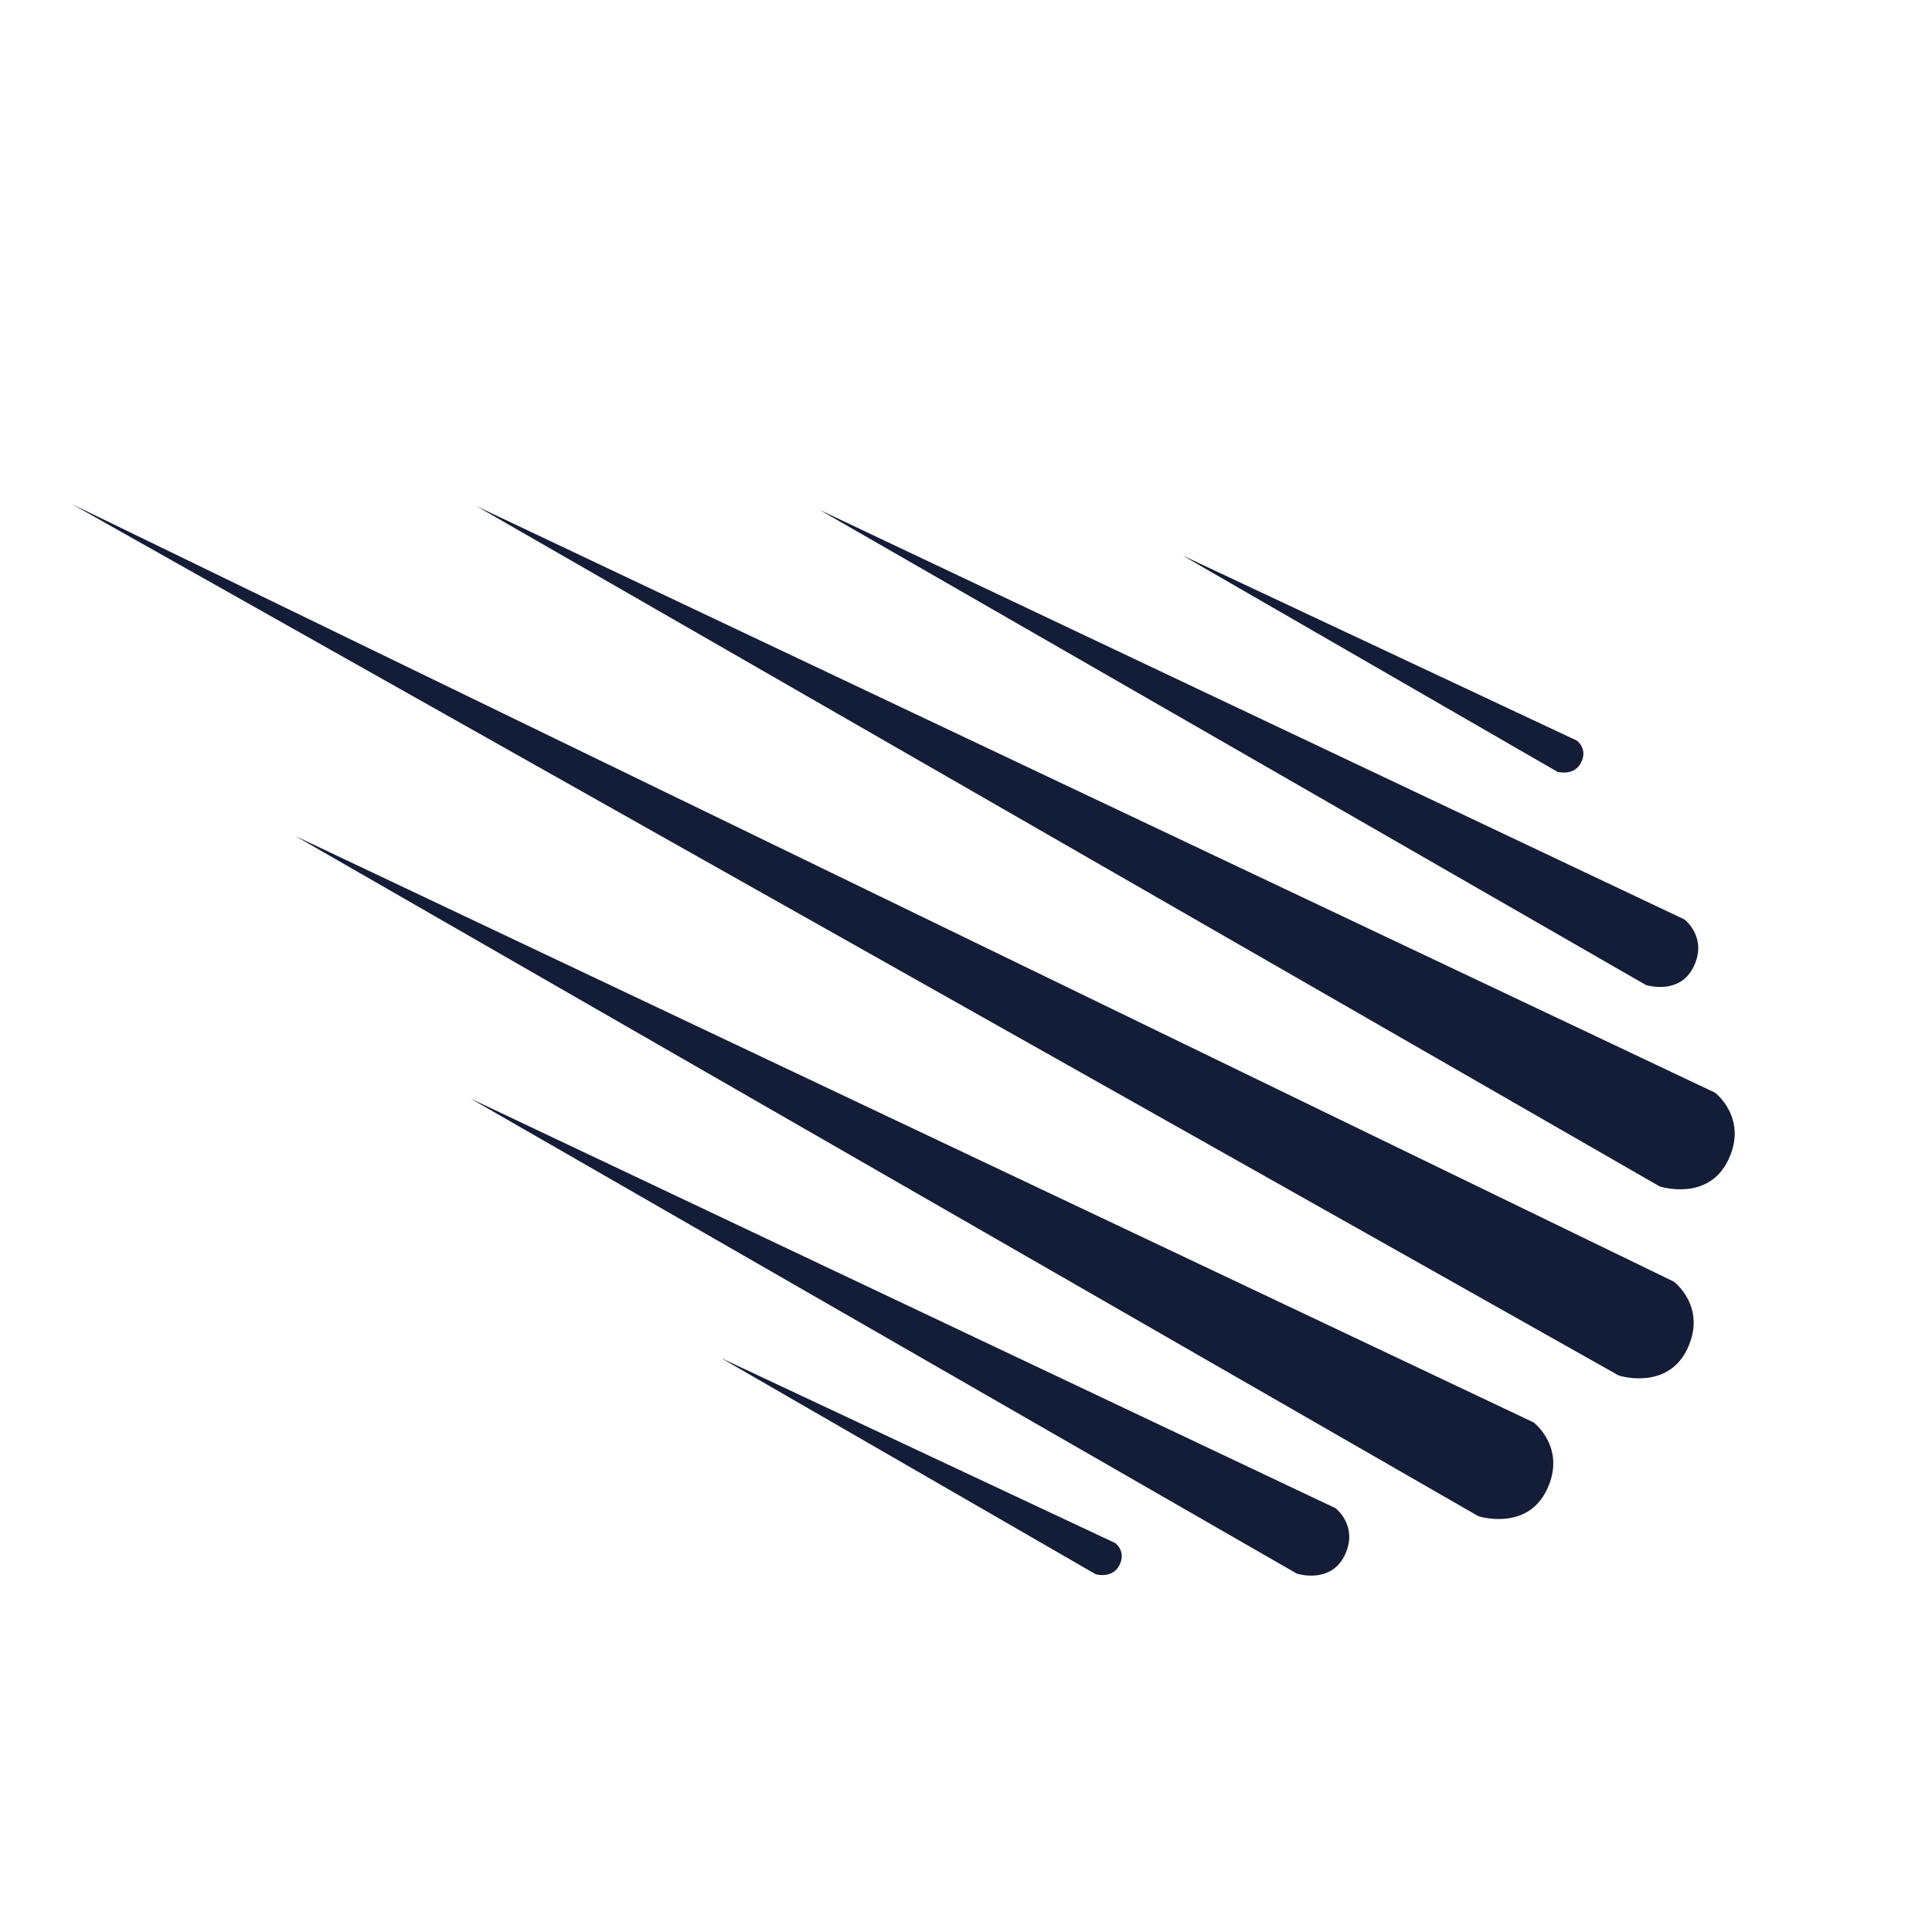
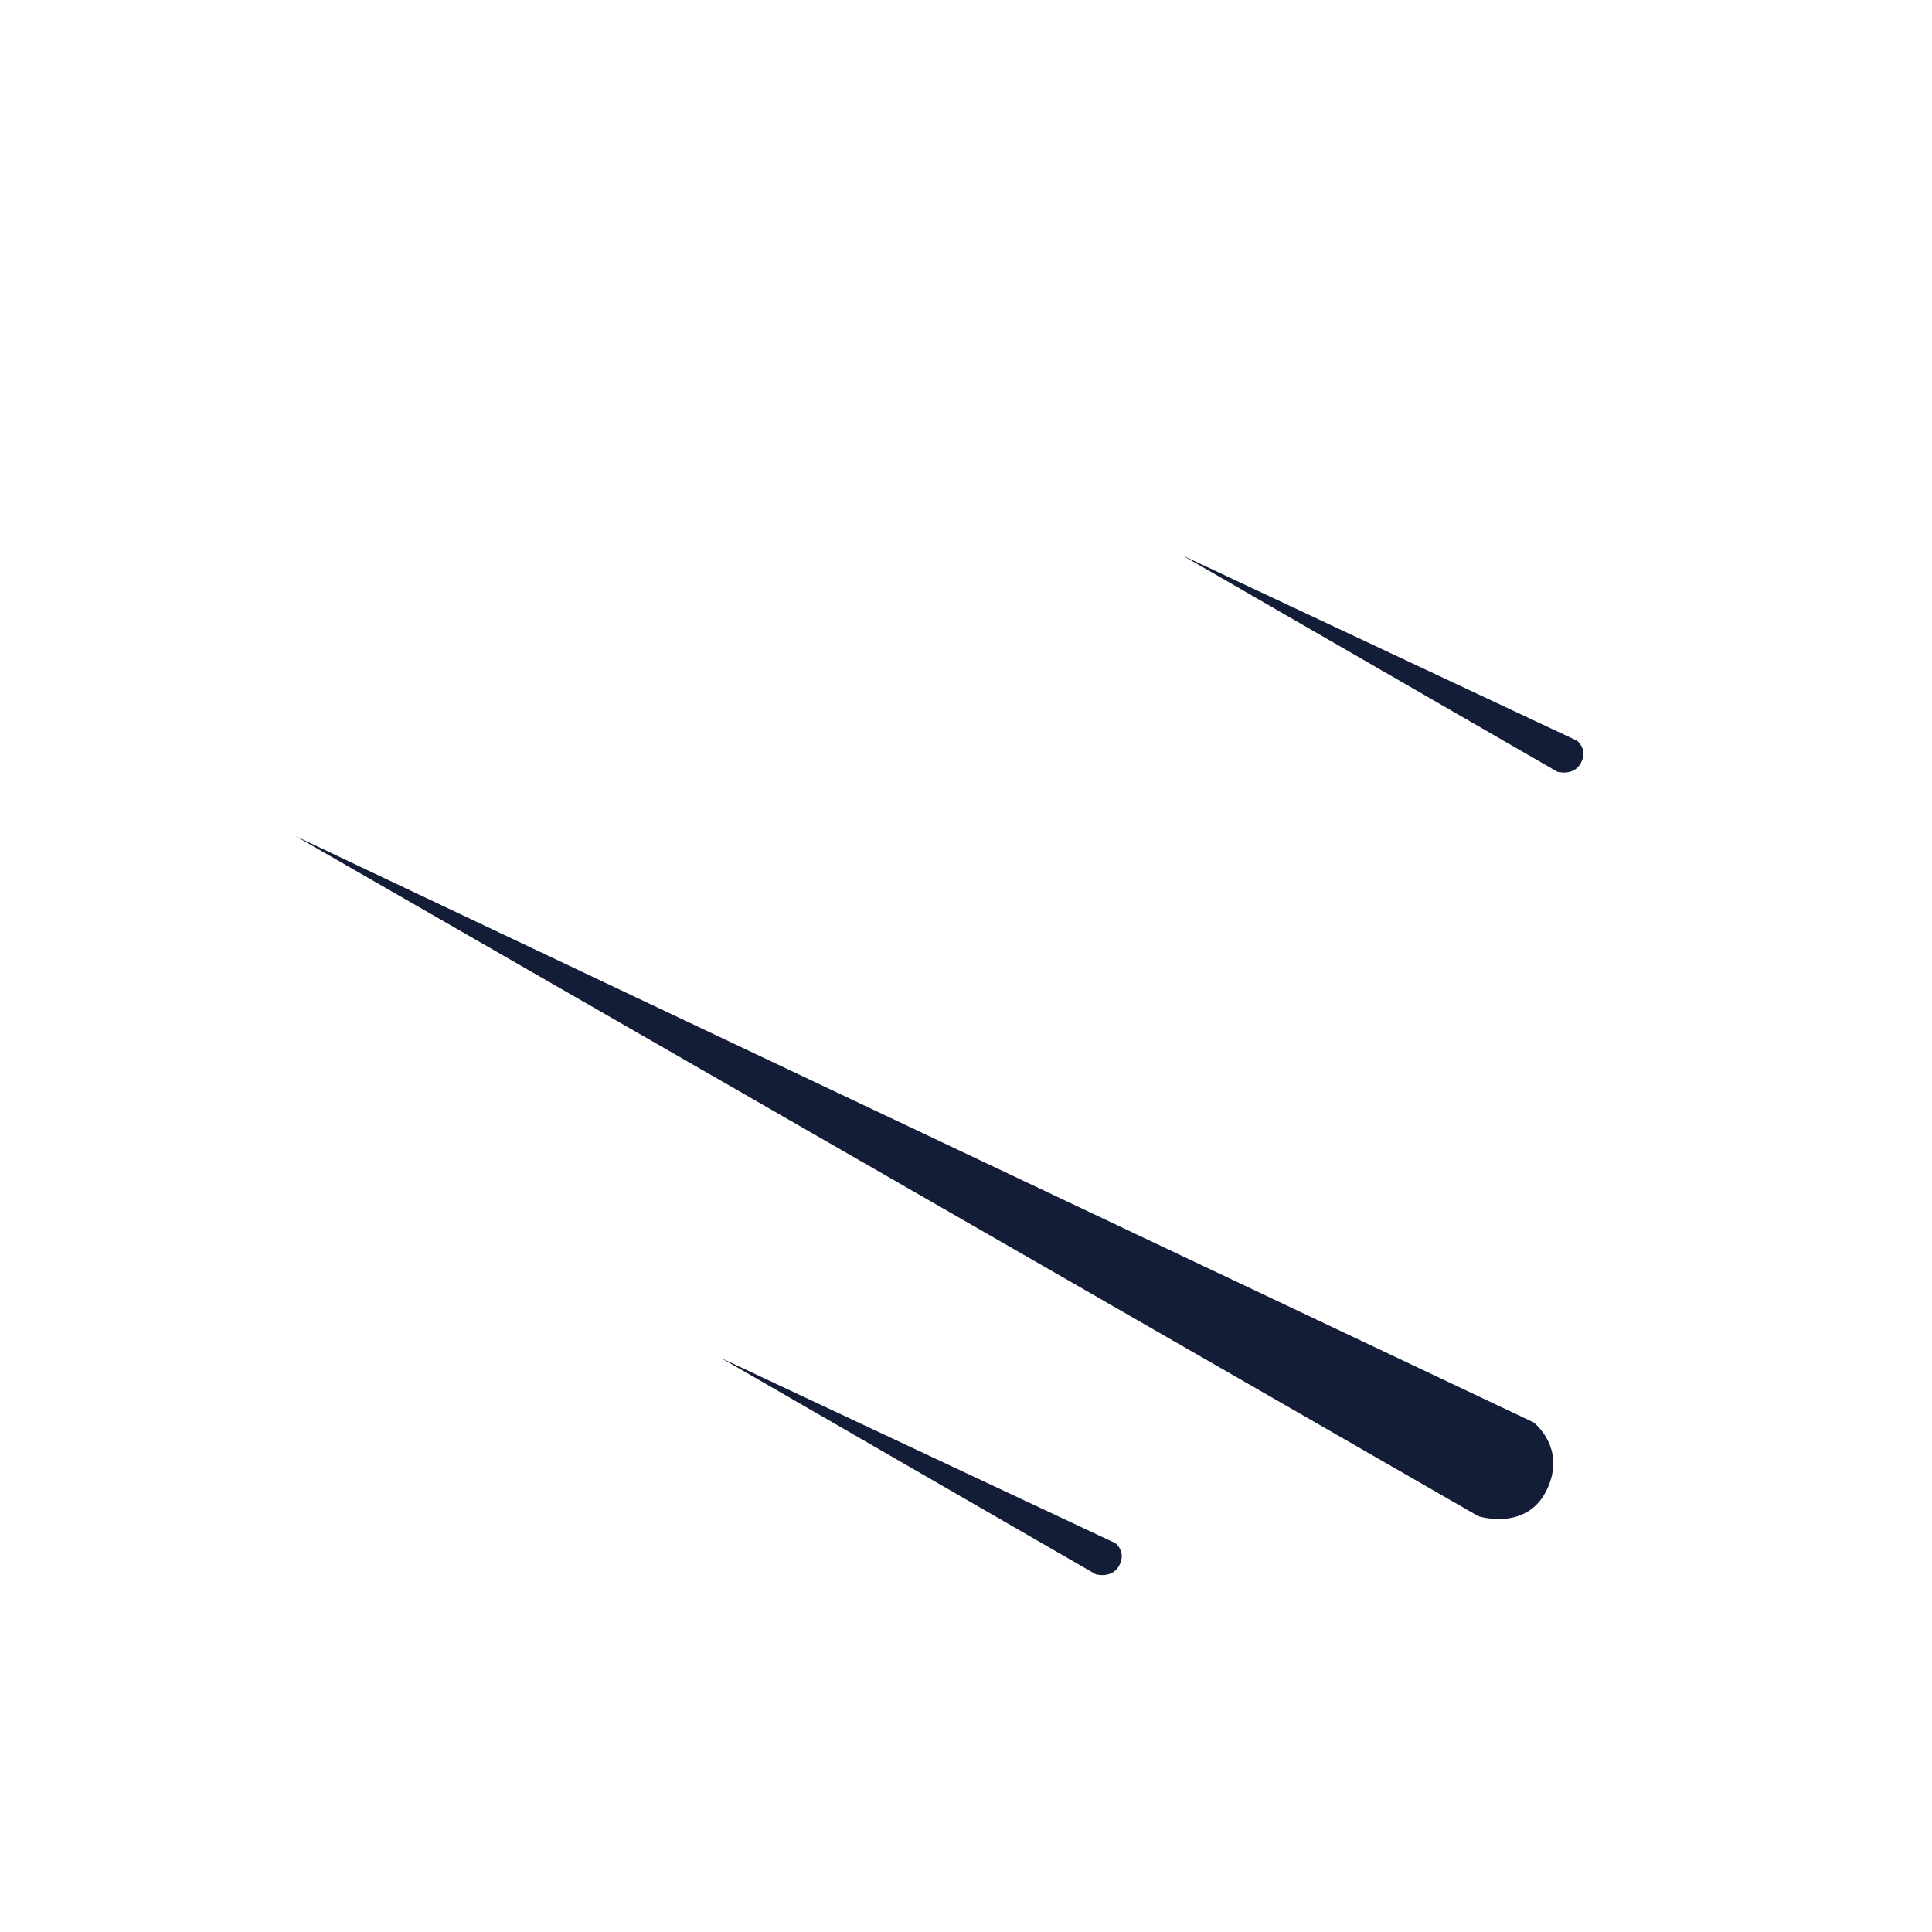
<svg xmlns="http://www.w3.org/2000/svg" width="500" zoomAndPan="magnify" viewBox="0 0 375 375" height="500" preserveAspectRatio="xMidYMid meet" version="1.0">
  <defs>
    <clipPath id="65947b0971">
      <path d="M 14 97 L 329 97 L 329 268 L 14 268 Z M 14 97 " clip-rule="nonzero" />
    </clipPath>
    <clipPath id="2582008849">
      <path d="M 13.75 97.918 L 280.195 15.168 L 361.609 277.316 L 95.164 360.066 Z M 13.75 97.918 " clip-rule="nonzero" />
    </clipPath>
    <clipPath id="809b7e65ec">
-       <path d="M 13.75 97.918 L 280.195 15.168 L 361.609 277.316 L 95.164 360.066 Z M 13.75 97.918 " clip-rule="nonzero" />
-     </clipPath>
+       </clipPath>
    <clipPath id="ddd77bc7a2">
      <path d="M 92 98 L 337 98 L 337 231 L 92 231 Z M 92 98 " clip-rule="nonzero" />
    </clipPath>
    <clipPath id="6ff6f448cf">
-       <path d="M 13.75 97.918 L 280.195 15.168 L 361.609 277.316 L 95.164 360.066 Z M 13.75 97.918 " clip-rule="nonzero" />
-     </clipPath>
+       </clipPath>
    <clipPath id="a3dbd4fb41">
      <path d="M 13.75 97.918 L 280.195 15.168 L 361.609 277.316 L 95.164 360.066 Z M 13.75 97.918 " clip-rule="nonzero" />
    </clipPath>
    <clipPath id="db11db1465">
      <path d="M 57 162 L 302 162 L 302 295 L 57 295 Z M 57 162 " clip-rule="nonzero" />
    </clipPath>
    <clipPath id="a0cb9aff16">
      <path d="M 13.75 97.918 L 280.195 15.168 L 361.609 277.316 L 95.164 360.066 Z M 13.75 97.918 " clip-rule="nonzero" />
    </clipPath>
    <clipPath id="b9a51511eb">
      <path d="M 13.75 97.918 L 280.195 15.168 L 361.609 277.316 L 95.164 360.066 Z M 13.75 97.918 " clip-rule="nonzero" />
    </clipPath>
    <clipPath id="b79f30f445">
      <path d="M 159 98 L 330 98 L 330 192 L 159 192 Z M 159 98 " clip-rule="nonzero" />
    </clipPath>
    <clipPath id="8616d9f05d">
      <path d="M 13.75 97.918 L 280.195 15.168 L 361.609 277.316 L 95.164 360.066 Z M 13.75 97.918 " clip-rule="nonzero" />
    </clipPath>
    <clipPath id="3c1322354a">
-       <path d="M 13.75 97.918 L 280.195 15.168 L 361.609 277.316 L 95.164 360.066 Z M 13.75 97.918 " clip-rule="nonzero" />
-     </clipPath>
+       </clipPath>
    <clipPath id="1868462b4e">
      <path d="M 91 213 L 262 213 L 262 306 L 91 306 Z M 91 213 " clip-rule="nonzero" />
    </clipPath>
    <clipPath id="0fde2b123d">
-       <path d="M 13.75 97.918 L 280.195 15.168 L 361.609 277.316 L 95.164 360.066 Z M 13.75 97.918 " clip-rule="nonzero" />
-     </clipPath>
+       </clipPath>
    <clipPath id="a5aa82c52e">
      <path d="M 13.75 97.918 L 280.195 15.168 L 361.609 277.316 L 95.164 360.066 Z M 13.75 97.918 " clip-rule="nonzero" />
    </clipPath>
    <clipPath id="35544815e7">
      <path d="M 229 107 L 308 107 L 308 150 L 229 150 Z M 229 107 " clip-rule="nonzero" />
    </clipPath>
    <clipPath id="191159f998">
      <path d="M 13.75 97.918 L 280.195 15.168 L 361.609 277.316 L 95.164 360.066 Z M 13.75 97.918 " clip-rule="nonzero" />
    </clipPath>
    <clipPath id="369c03ec98">
      <path d="M 13.75 97.918 L 280.195 15.168 L 361.609 277.316 L 95.164 360.066 Z M 13.75 97.918 " clip-rule="nonzero" />
    </clipPath>
    <clipPath id="00e7efe5a4">
      <path d="M 139 263 L 218 263 L 218 306 L 139 306 Z M 139 263 " clip-rule="nonzero" />
    </clipPath>
    <clipPath id="db488a788f">
      <path d="M 13.75 97.918 L 280.195 15.168 L 361.609 277.316 L 95.164 360.066 Z M 13.75 97.918 " clip-rule="nonzero" />
    </clipPath>
    <clipPath id="79e732d543">
      <path d="M 13.75 97.918 L 280.195 15.168 L 361.609 277.316 L 95.164 360.066 Z M 13.75 97.918 " clip-rule="nonzero" />
    </clipPath>
  </defs>
  <g clip-path="url(#65947b0971)">
    <g clip-path="url(#2582008849)">
      <g clip-path="url(#809b7e65ec)">
        <path fill="#141d37" d="M 14.016 97.875 L 314.188 266.984 C 314.188 266.984 323.57 270.012 327.488 261.855 C 331.402 253.691 324.906 248.773 324.906 248.773 Z M 14.016 97.875 " fill-opacity="1" fill-rule="nonzero" />
      </g>
    </g>
  </g>
  <g clip-path="url(#ddd77bc7a2)">
    <g clip-path="url(#6ff6f448cf)">
      <g clip-path="url(#a3dbd4fb41)">
        <path fill="#141d37" d="M 92.559 98.277 L 322.156 230.293 C 322.156 230.293 331.531 233.332 335.445 225.168 C 339.371 217.012 332.875 212.082 332.875 212.082 L 92.559 98.277 L 92.555 98.281 Z M 92.559 98.277 " fill-opacity="1" fill-rule="nonzero" />
      </g>
    </g>
  </g>
  <g clip-path="url(#db11db1465)">
    <g clip-path="url(#a0cb9aff16)">
      <g clip-path="url(#b9a51511eb)">
        <path fill="#141d37" d="M 57.344 162.277 L 286.941 294.289 C 286.941 294.289 296.324 297.328 300.238 289.164 C 304.156 281.012 297.66 276.082 297.66 276.082 L 57.344 162.277 L 57.348 162.277 Z M 57.344 162.277 " fill-opacity="1" fill-rule="nonzero" />
      </g>
    </g>
  </g>
  <g clip-path="url(#b79f30f445)">
    <g clip-path="url(#8616d9f05d)">
      <g clip-path="url(#3c1322354a)">
        <path fill="#141d37" d="M 159.055 98.949 L 319.457 191.18 C 319.457 191.18 326.016 193.309 328.746 187.605 C 331.492 181.906 326.949 178.465 326.949 178.465 L 159.055 98.949 L 159.059 98.953 Z M 159.055 98.949 " fill-opacity="1" fill-rule="nonzero" />
      </g>
    </g>
  </g>
  <g clip-path="url(#1868462b4e)">
    <g clip-path="url(#0fde2b123d)">
      <g clip-path="url(#a5aa82c52e)">
        <path fill="#141d37" d="M 91.312 213.215 L 251.715 305.441 C 251.715 305.441 258.27 307.57 261.016 301.863 C 263.746 296.16 259.207 292.73 259.207 292.73 Z M 91.312 213.215 " fill-opacity="1" fill-rule="nonzero" />
      </g>
    </g>
  </g>
  <g clip-path="url(#35544815e7)">
    <g clip-path="url(#191159f998)">
      <g clip-path="url(#369c03ec98)">
        <path fill="#141d37" d="M 229.52 107.812 L 302.27 149.789 C 302.27 149.789 305.484 150.738 306.875 148.043 C 308.266 145.336 306.062 143.746 306.062 143.746 Z M 229.52 107.812 " fill-opacity="1" fill-rule="nonzero" />
      </g>
    </g>
  </g>
  <g clip-path="url(#00e7efe5a4)">
    <g clip-path="url(#db488a788f)">
      <g clip-path="url(#79e732d543)">
        <path fill="#141d37" d="M 139.922 263.578 L 212.676 305.562 C 212.676 305.562 215.891 306.508 217.277 303.805 C 218.668 301.098 216.465 299.508 216.465 299.508 Z M 139.922 263.578 " fill-opacity="1" fill-rule="nonzero" />
      </g>
    </g>
  </g>
</svg>